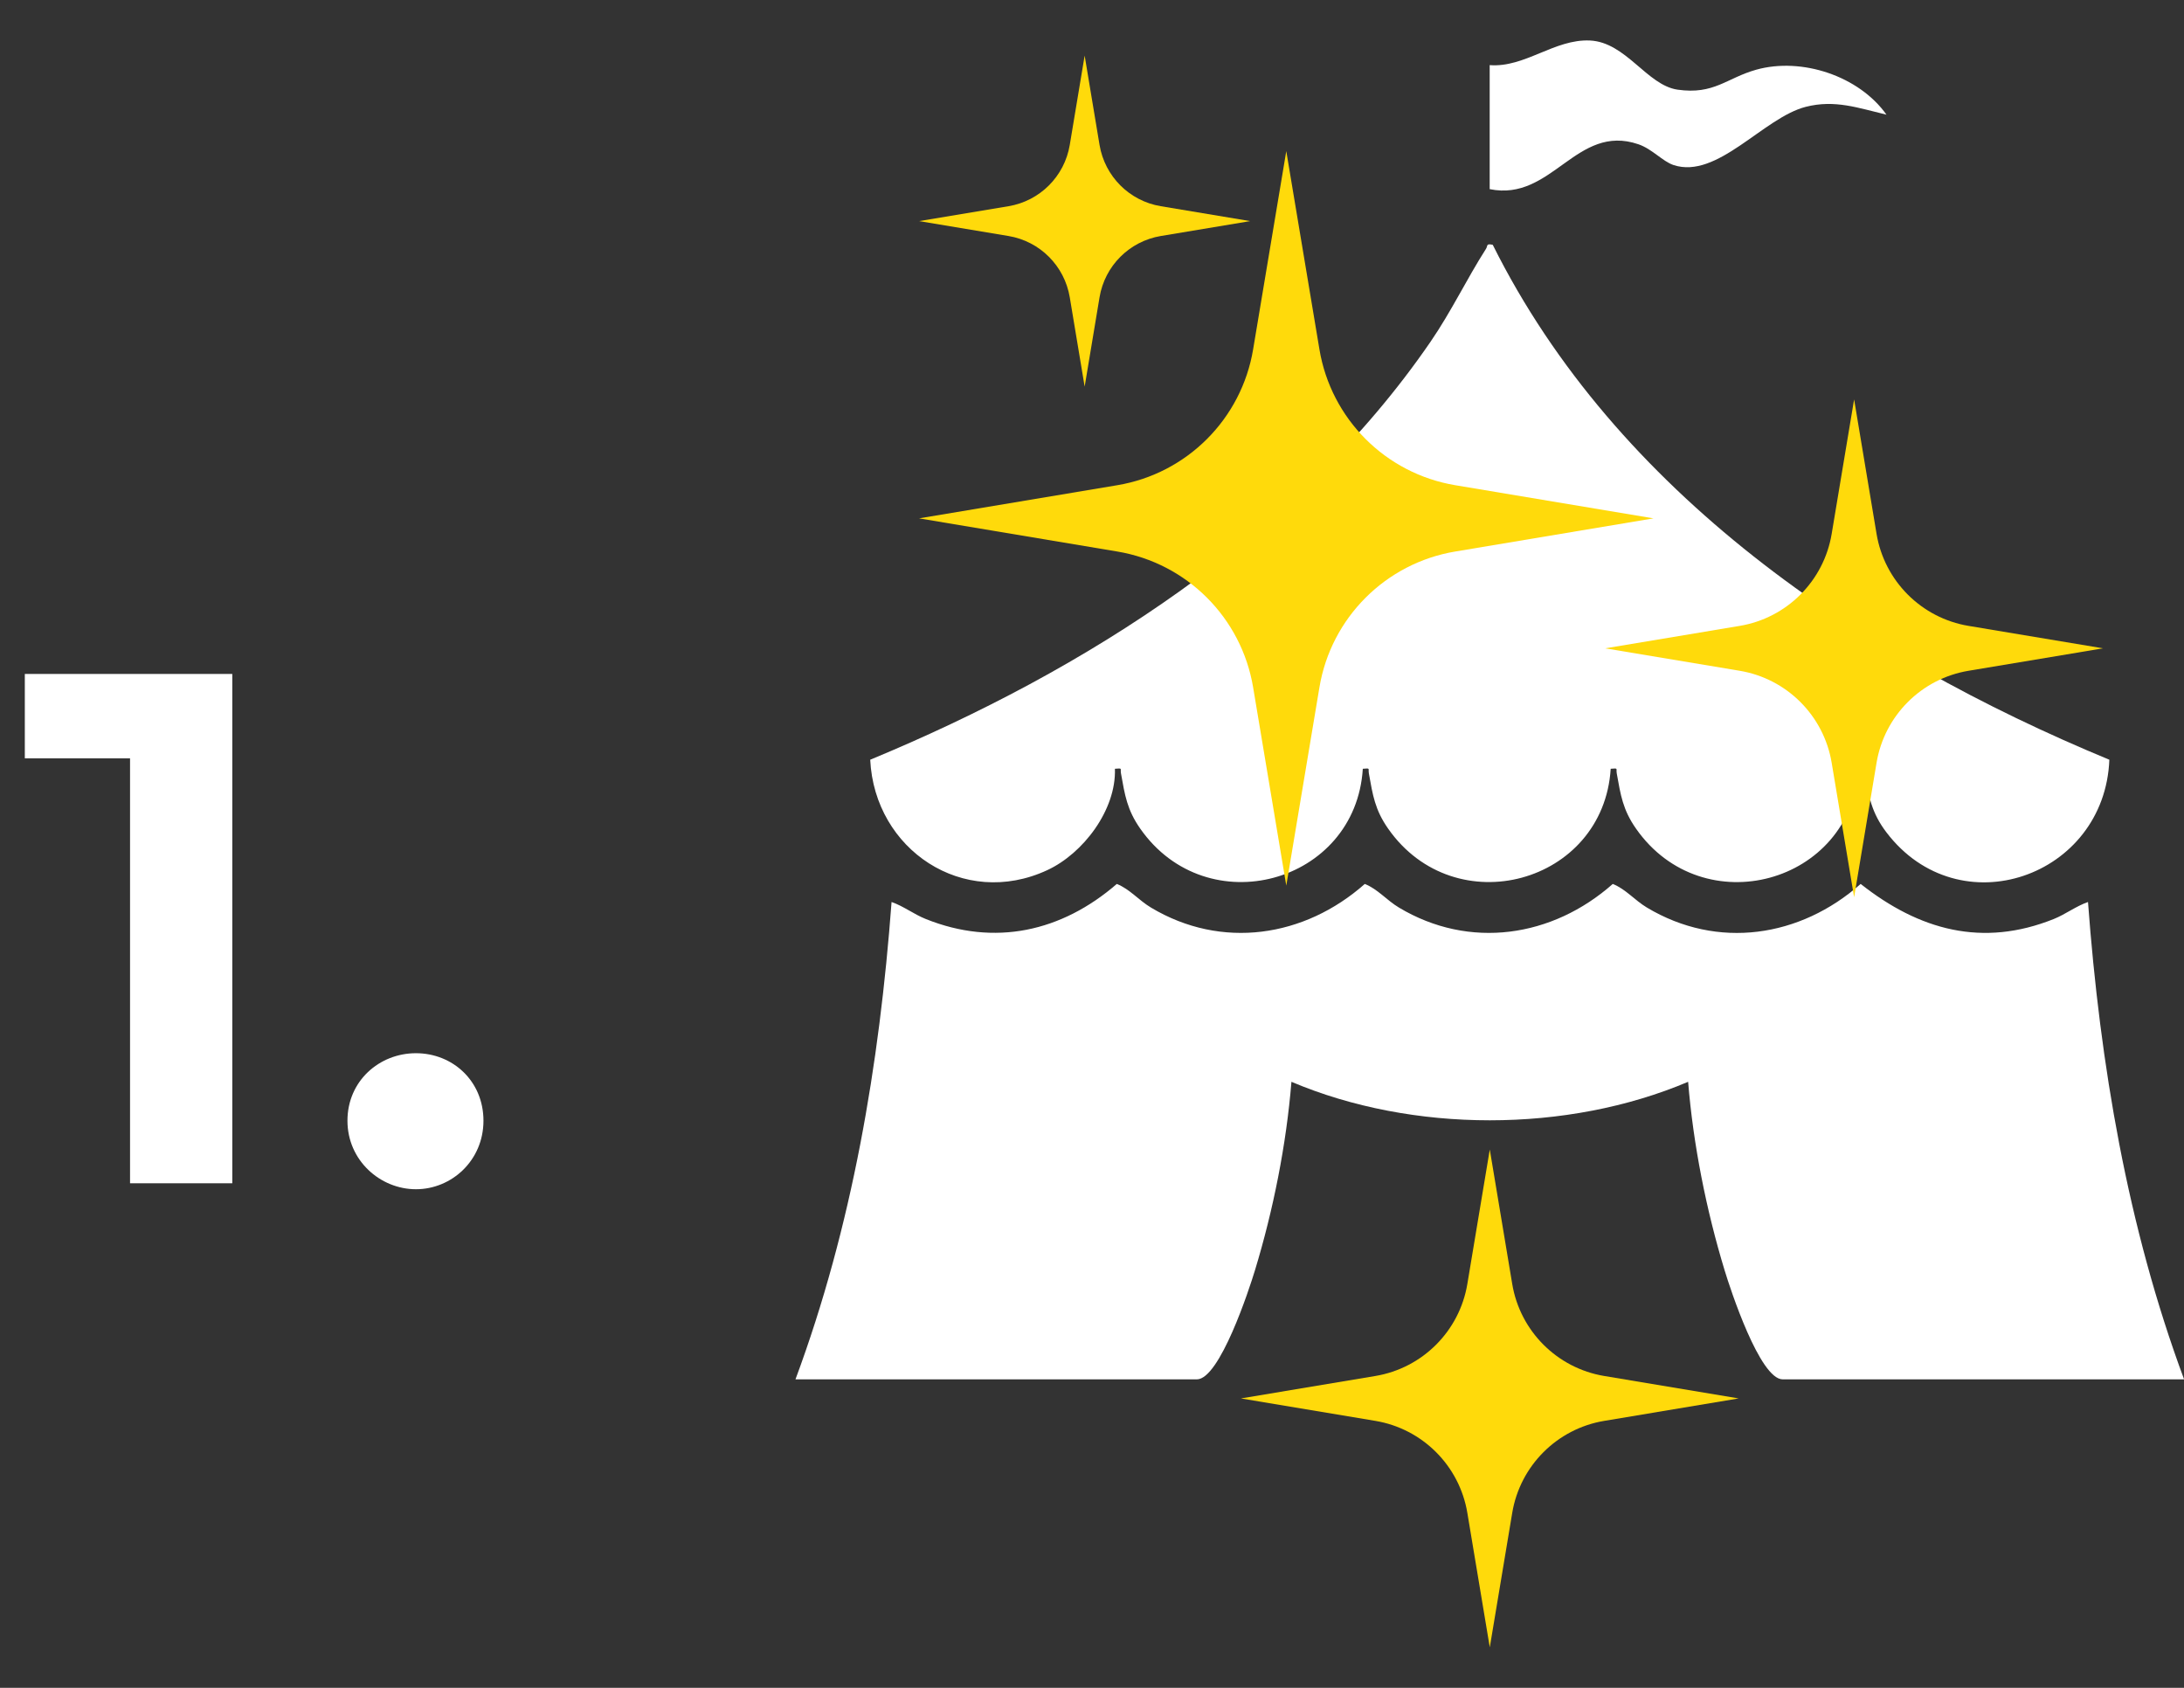
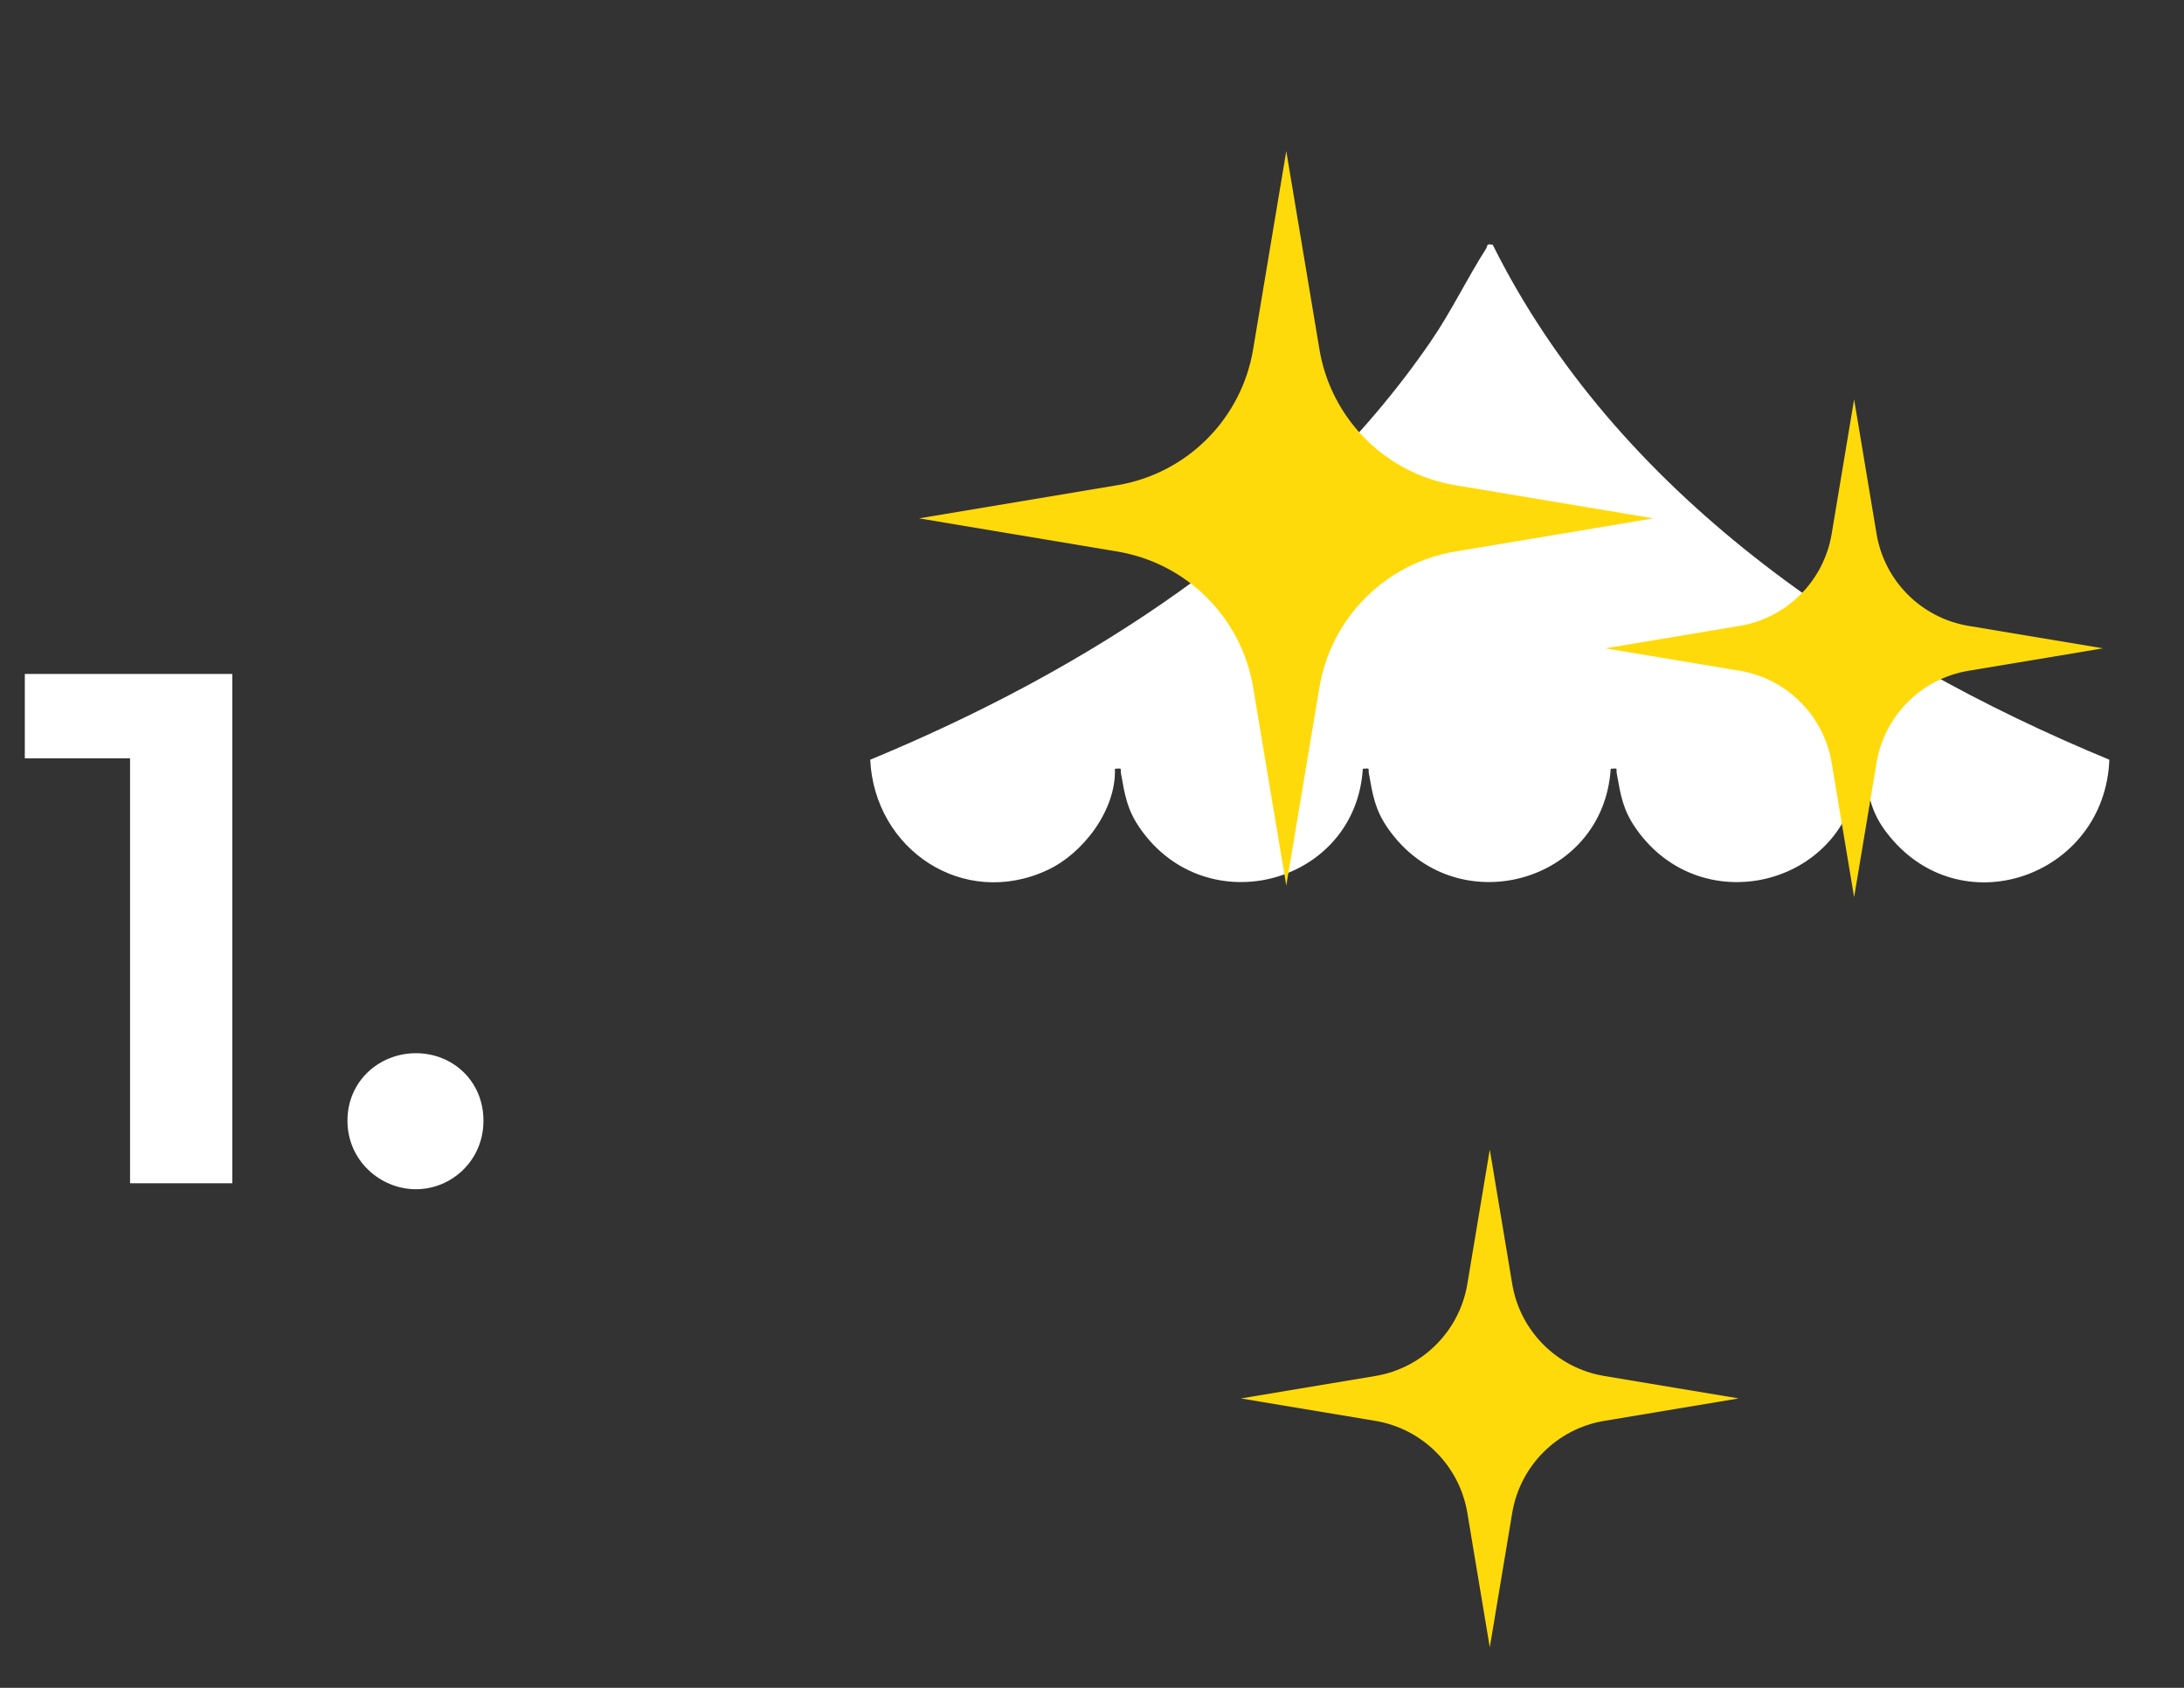
<svg xmlns="http://www.w3.org/2000/svg" viewBox="0 0 220 170">
  <rect x="0" y="0" width="220" height="170" fill="#333333" stroke="none" />
-   <path d="m80.13 138.93c5.71-15.38 8.46-31.72 9.68-48.08 1.21.42 2.24 1.23 3.44 1.71 6.95 2.79 13.69 1.28 19.25-3.53 1.32.53 2.2 1.64 3.44 2.38 7.11 4.26 15.46 3 21.54-2.38 1.32.53 2.2 1.64 3.44 2.38 7.11 4.26 15.46 3 21.54-2.38 1.32.53 2.2 1.64 3.44 2.38 7.13 4.27 15.44 3 21.53-2.38 5.89 4.65 12.26 6.42 19.46 3.53 1.19-.48 2.23-1.29 3.44-1.71 1.22 16.36 3.97 32.7 9.68 48.08h-40.43c-2.3 0-5.27-9.05-5.86-11-1.84-6.05-3.16-12.66-3.67-18.97-12.19 5.17-27.76 5.17-39.96 0-.51 6.31-1.83 12.92-3.67 18.97-.59 1.95-3.56 11-5.86 11z" fill="#fff" />
  <path d="m150.37 24.66c12.44 24.95 36.94 41.45 62.11 51.86-.46 11.8-15.13 16.95-22.46 7.31-1.49-1.96-1.78-3.61-2.19-5.93-.09-.52.2-.53-.61-.47-.71 11.57-15.67 15.68-22.42 6.03-1.33-1.9-1.55-3.38-1.94-5.56-.09-.52.2-.53-.61-.47-.72 11.57-15.68 15.67-22.42 6.03-1.33-1.9-1.55-3.38-1.94-5.56-.09-.52.2-.53-.61-.47-.72 11.57-15.68 15.67-22.42 6.03-1.33-1.9-1.55-3.38-1.94-5.56-.09-.52.2-.53-.61-.47.14 4.14-3.19 8.53-6.81 10.21-8.46 3.93-17.4-2.06-17.84-11.12 21.67-8.97 42.96-22.48 56.43-42.08 2.11-3.07 3.65-6.33 5.6-9.38.2-.3-.03-.56.69-.4z" fill="#fff" />
-   <path d="m150.07 6.56c3.54.27 6.52-2.65 10.1-2.48 3.63.18 5.73 4.5 8.81 4.95 3.69.53 4.94-1.17 7.93-2.01 4.58-1.28 10.35.63 13.12 4.53-2.83-.67-5.19-1.54-8.13-.79-4.27 1.09-8.91 7.33-13.33 5.86-1.1-.37-2.13-1.61-3.53-2.09-6.26-2.14-8.69 5.81-14.98 4.52v-12.49z" fill="#fff" />
  <g fill="#ffda0b">
    <path d="m129.57 15.22 3.34 19.97c1.17 7.01 6.67 12.51 13.68 13.68l19.97 3.34-19.97 3.34c-7.01 1.17-12.51 6.67-13.68 13.68l-3.34 19.97-3.34-19.97c-1.17-7.01-6.67-12.51-13.68-13.68l-19.97-3.34 19.97-3.34c7.01-1.17 12.51-6.67 13.68-13.68l3.34-19.97z" />
-     <path d="m109.26 5.6 1.5 9c.53 3.16 3 5.64 6.17 6.17l9 1.5-9 1.5c-3.16.53-5.64 3-6.17 6.17l-1.5 9-1.5-9c-.53-3.16-3-5.64-6.17-6.17l-9-1.5 9-1.5c3.16-.53 5.64-3 6.17-6.17z" />
    <path d="m186.77 40.23 2.26 13.54c.79 4.75 4.52 8.48 9.27 9.27l13.54 2.26-13.54 2.26c-4.75.79-8.48 4.52-9.27 9.27l-2.26 13.54-2.26-13.54c-.79-4.75-4.52-8.48-9.27-9.27l-13.54-2.26 13.54-2.26c4.75-.79 8.48-4.52 9.27-9.27z" />
    <path d="m150.07 115.78 2.26 13.54c.79 4.75 4.52 8.48 9.27 9.27l13.54 2.26-13.54 2.26c-4.75.79-8.48 4.52-9.27 9.27l-2.26 13.54-2.26-13.54c-.79-4.75-4.52-8.48-9.27-9.27l-13.54-2.26 13.54-2.26c4.75-.79 8.48-4.52 9.27-9.27z" />
  </g>
  <path d="m13.1 76.38h-10.6v-8.5h20.9v51.3h-10.3z" fill="#fff" />
  <path d="m35 112.88c0-4 3.2-6.8 6.9-6.8s6.8 2.8 6.8 6.8-3.2 6.9-6.8 6.9-6.9-2.9-6.9-6.9z" fill="#fff" />
</svg>